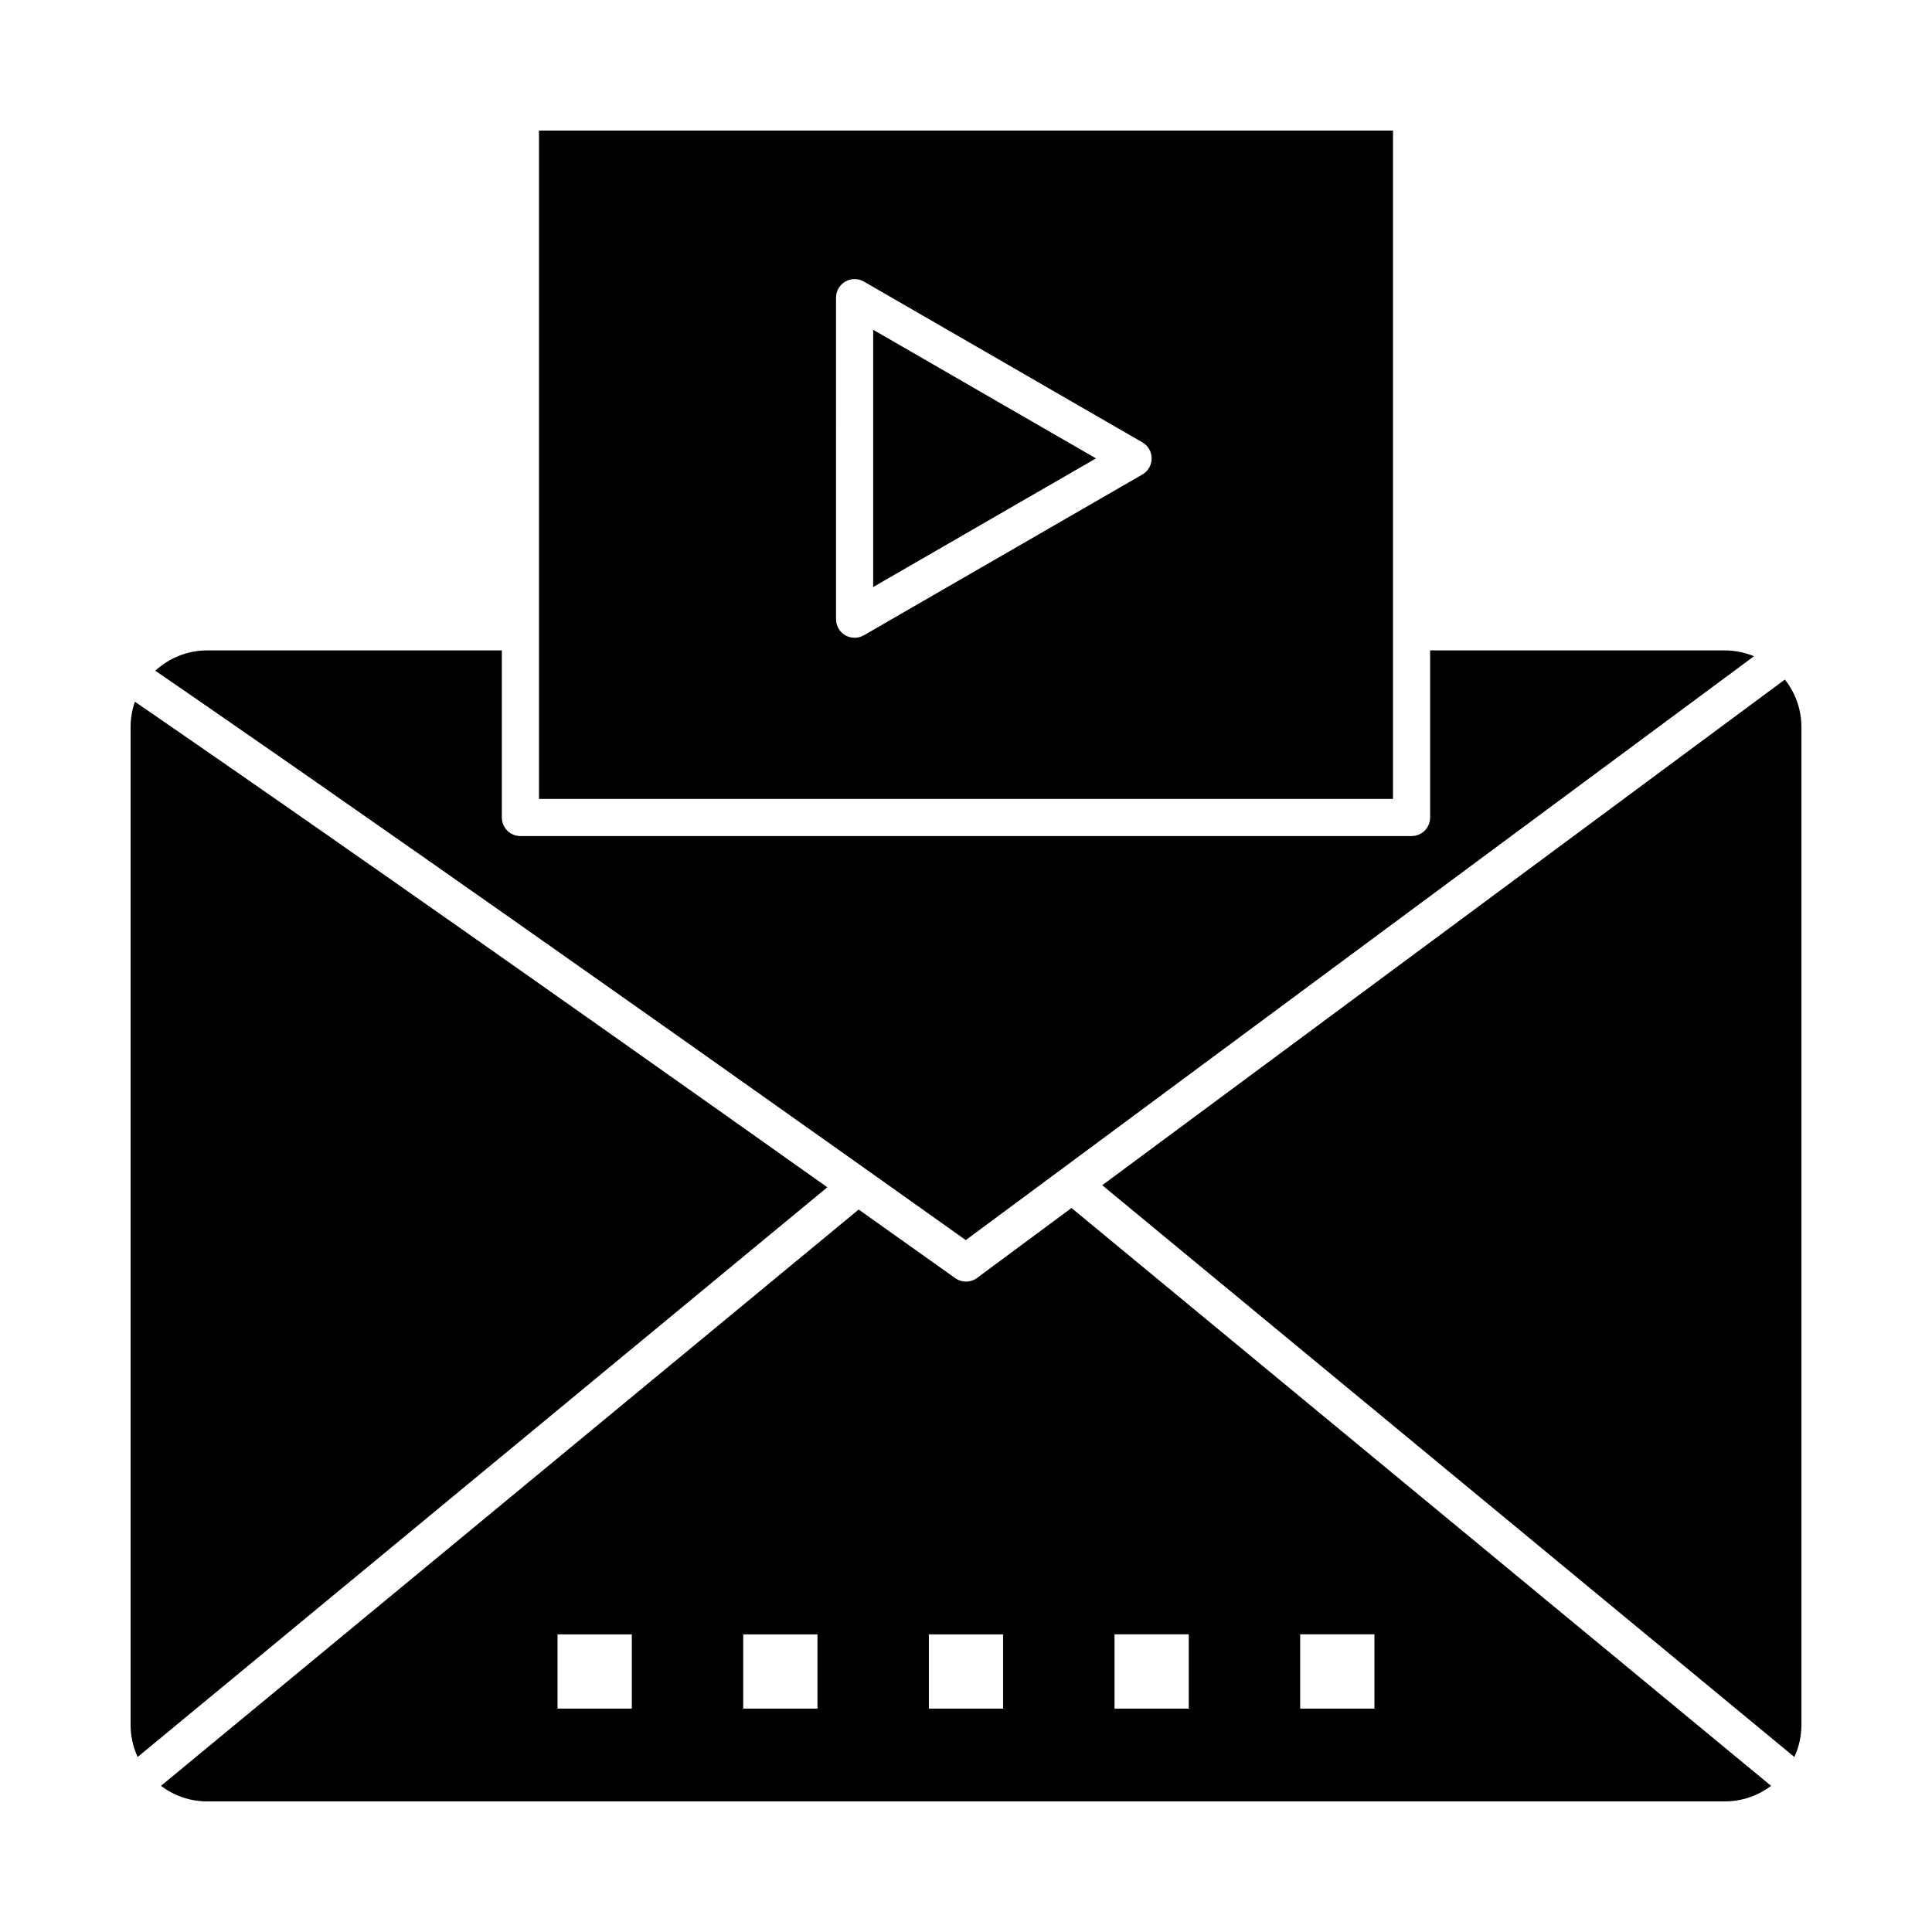
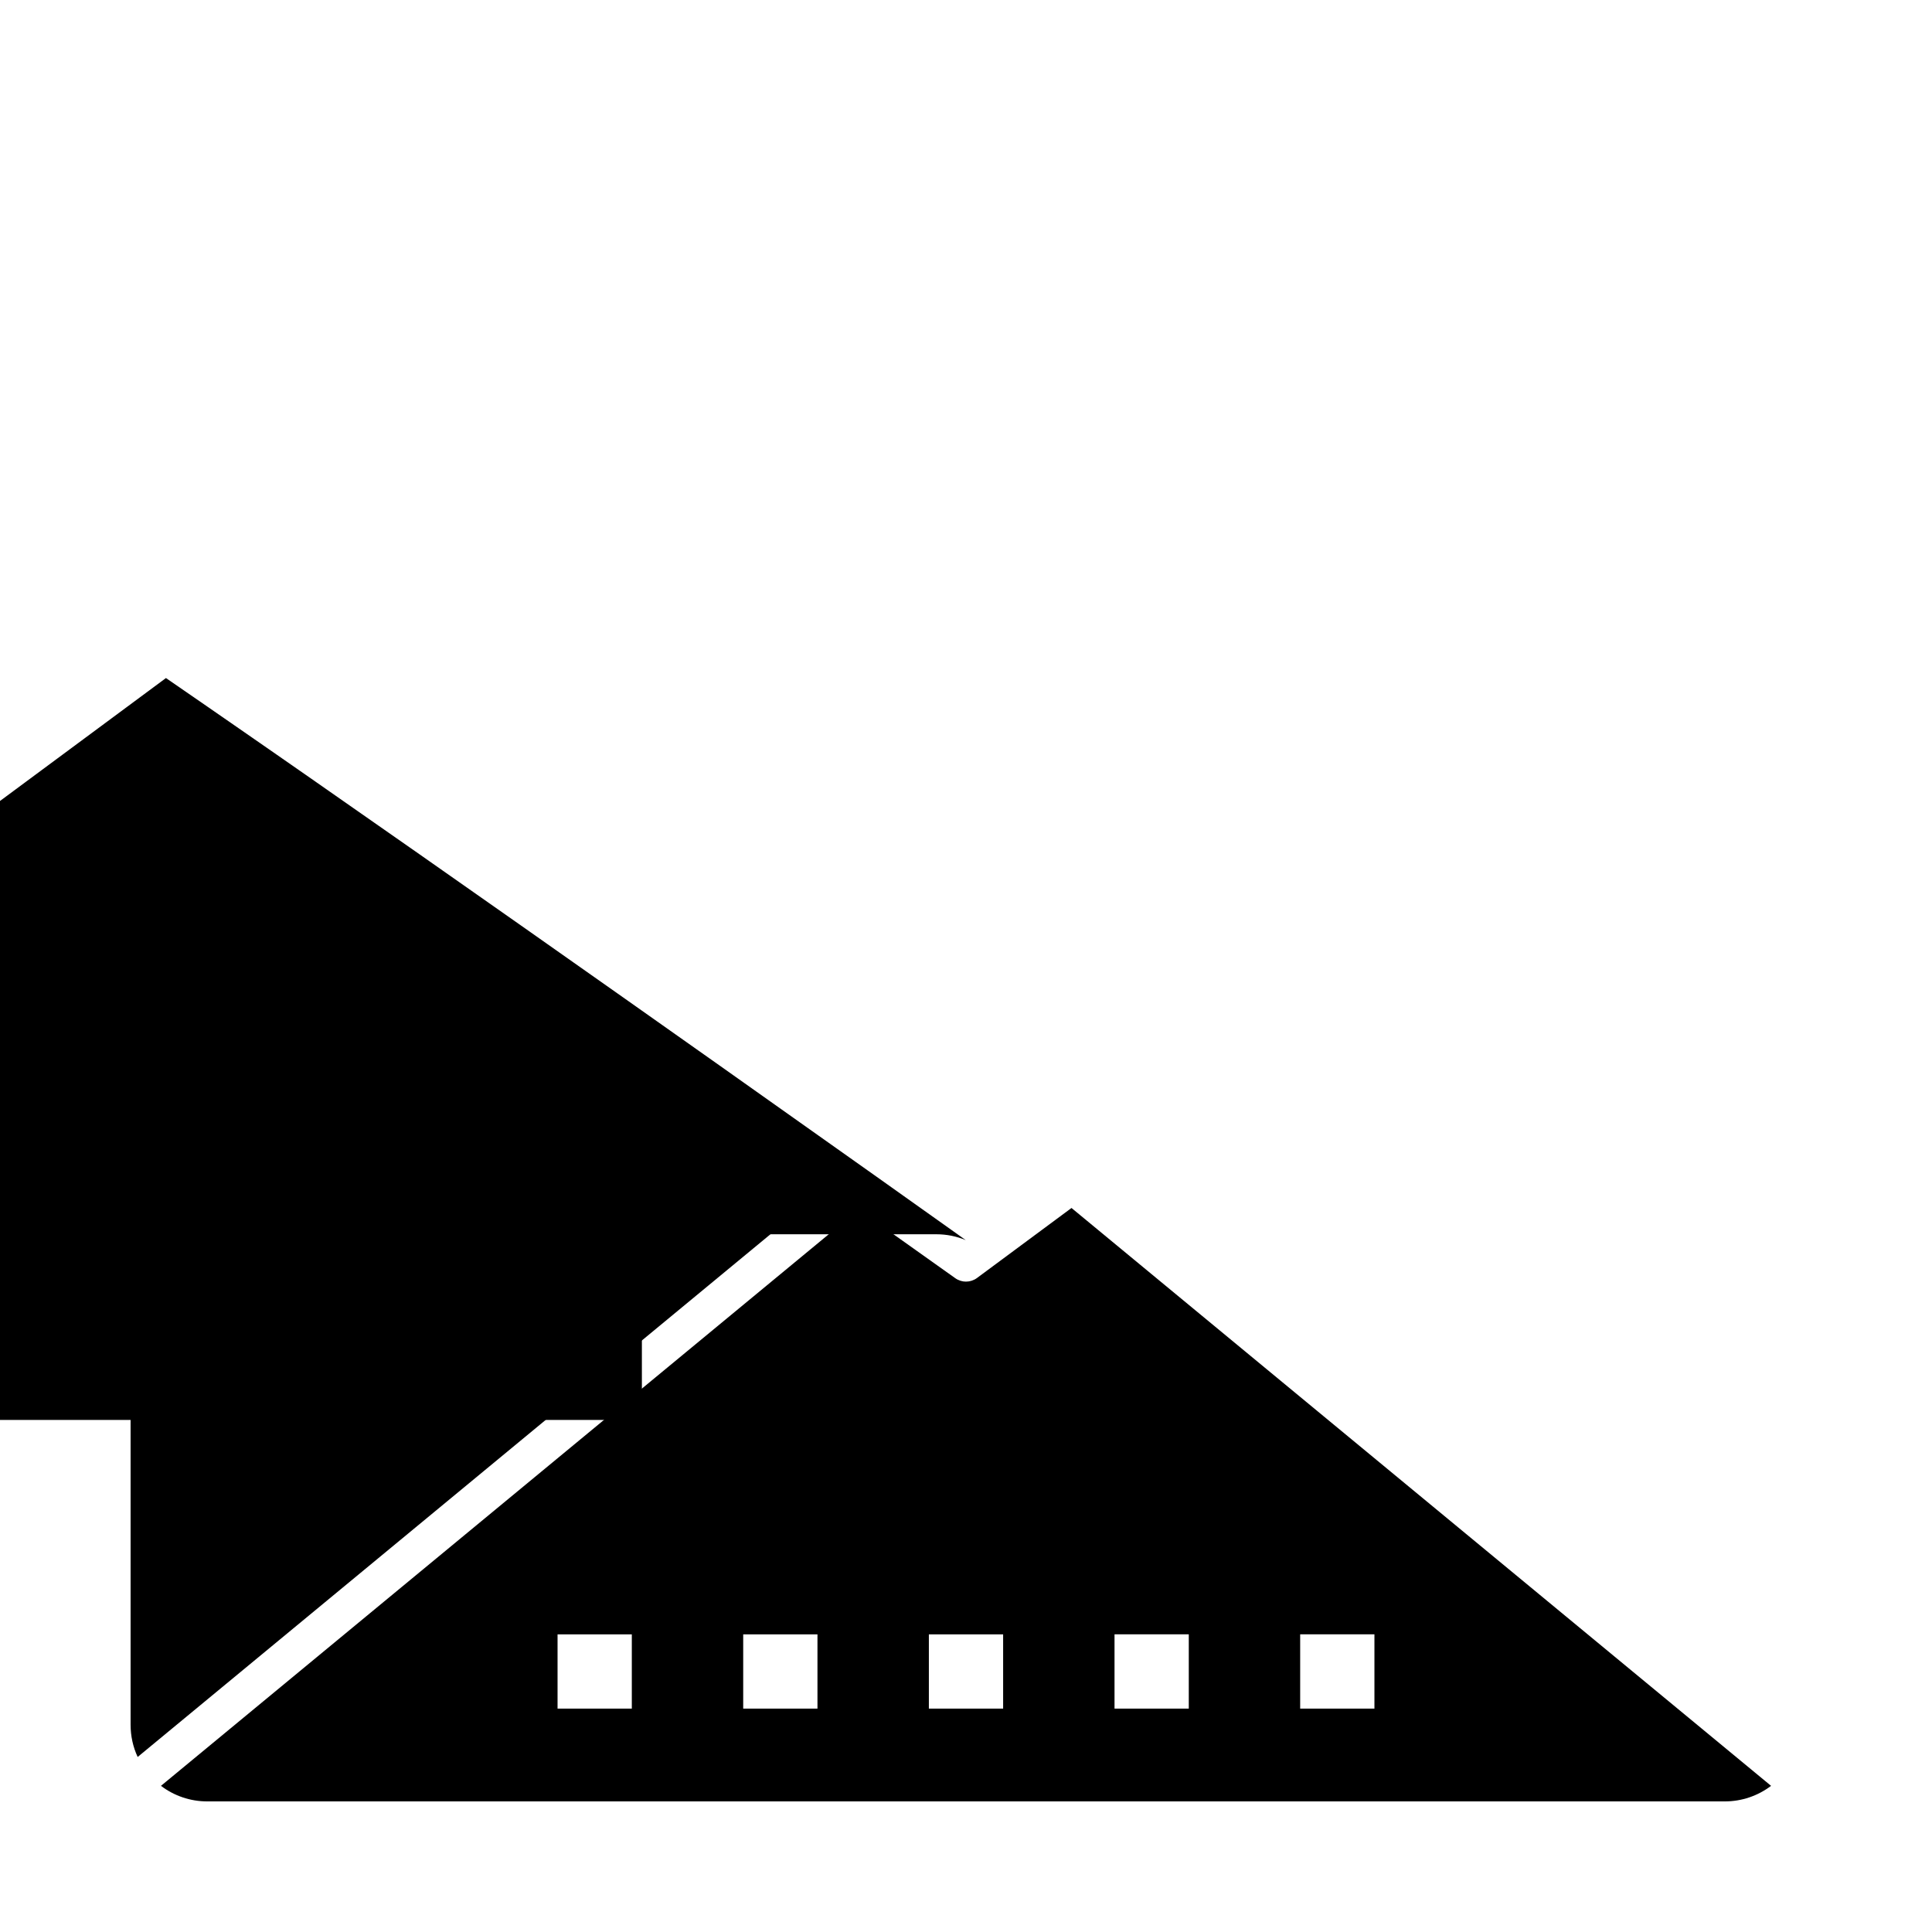
<svg xmlns="http://www.w3.org/2000/svg" fill="#000000" width="800px" height="800px" version="1.1" viewBox="144 144 512 512">
  <g>
-     <path d="m513.16 311.44v-132.84h-226.32v177.12h226.32zm-66.422-41.691-73.801 42.609c-0.762 0.441-1.609 0.66-2.461 0.66-0.848 0-1.699-0.219-2.461-0.66-1.523-0.879-2.461-2.504-2.461-4.262l0.004-85.215c0-1.758 0.938-3.383 2.461-4.262 1.523-0.879 3.398-0.879 4.922 0l73.801 42.609c1.523 0.879 2.461 2.504 2.461 4.262-0.004 1.754-0.941 3.379-2.465 4.258z" />
-     <path d="m375.4 299.57 59.039-34.09-59.039-34.086z" />
-     <path d="m187.98 323.69c3.613 2.484 7.312 5.035 11.082 7.641 0.125 0.086 0.25 0.172 0.375 0.262 1.133 0.785 2.277 1.574 3.422 2.367 0.16 0.109 0.32 0.223 0.48 0.332 1.266 0.875 2.539 1.758 3.82 2.644 0.02 0.016 0.039 0.027 0.062 0.043 1.164 0.809 2.336 1.617 3.512 2.434 0.184 0.129 0.367 0.254 0.551 0.383 1.152 0.801 2.312 1.605 3.477 2.41 0.18 0.121 0.355 0.246 0.535 0.371 1.184 0.82 2.371 1.648 3.562 2.477 0.168 0.113 0.332 0.23 0.496 0.344 1.301 0.902 2.602 1.809 3.91 2.719 0.055 0.039 0.105 0.074 0.16 0.113 0.969 0.676 1.945 1.355 2.922 2.031 0.43 0.301 0.855 0.594 1.285 0.895 0.102 0.07 0.203 0.145 0.305 0.215 71.812 50.02 155.47 109.5 172 121.27l208.89-154.73c-2.445-1.012-5.082-1.547-7.769-1.547h-78.062v44.281c0 2.719-2.203 4.922-4.922 4.922l-236.16-0.004c-2.719 0-4.922-2.203-4.922-4.922v-44.281l-78.062 0.004c-5.176 0-10.066 1.957-13.781 5.383 0.922 0.633 1.855 1.273 2.789 1.918 0.012 0.012 0.023 0.02 0.039 0.027z" />
-     <path d="m617.01 324.09-171.17 126.79-9.738 7.215 183.42 151.52c1.234-2.652 1.875-5.543 1.875-8.555v-264.37c0-4.613-1.566-9.043-4.387-12.605z" />
+     <path d="m187.98 323.69c3.613 2.484 7.312 5.035 11.082 7.641 0.125 0.086 0.25 0.172 0.375 0.262 1.133 0.785 2.277 1.574 3.422 2.367 0.16 0.109 0.32 0.223 0.48 0.332 1.266 0.875 2.539 1.758 3.82 2.644 0.02 0.016 0.039 0.027 0.062 0.043 1.164 0.809 2.336 1.617 3.512 2.434 0.184 0.129 0.367 0.254 0.551 0.383 1.152 0.801 2.312 1.605 3.477 2.41 0.18 0.121 0.355 0.246 0.535 0.371 1.184 0.82 2.371 1.648 3.562 2.477 0.168 0.113 0.332 0.23 0.496 0.344 1.301 0.902 2.602 1.809 3.91 2.719 0.055 0.039 0.105 0.074 0.16 0.113 0.969 0.676 1.945 1.355 2.922 2.031 0.43 0.301 0.855 0.594 1.285 0.895 0.102 0.07 0.203 0.145 0.305 0.215 71.812 50.02 155.47 109.5 172 121.27c-2.445-1.012-5.082-1.547-7.769-1.547h-78.062v44.281c0 2.719-2.203 4.922-4.922 4.922l-236.16-0.004c-2.719 0-4.922-2.203-4.922-4.922v-44.281l-78.062 0.004c-5.176 0-10.066 1.957-13.781 5.383 0.922 0.633 1.855 1.273 2.789 1.918 0.012 0.012 0.023 0.02 0.039 0.027z" />
    <path d="m402.93 482.67c-0.215 0.16-0.441 0.301-0.676 0.422-0.07 0.035-0.145 0.059-0.215 0.09-0.168 0.074-0.332 0.152-0.504 0.211-0.09 0.031-0.188 0.043-0.277 0.07-0.156 0.043-0.312 0.086-0.473 0.113-0.102 0.016-0.199 0.016-0.301 0.027-0.152 0.016-0.309 0.035-0.461 0.035-0.008 0-0.016 0.004-0.02 0.004-0.129 0-0.254-0.02-0.383-0.027-0.117-0.012-0.234-0.012-0.348-0.027-0.148-0.023-0.297-0.062-0.441-0.102-0.098-0.023-0.199-0.039-0.297-0.07-0.176-0.055-0.344-0.133-0.512-0.207-0.066-0.027-0.137-0.047-0.199-0.078-0.23-0.113-0.457-0.25-0.672-0.402-0.359-0.258-10.035-7.148-25.594-18.191l-184.9 152.73c3.5 2.656 7.785 4.125 12.281 4.125h402.13c4.496 0 8.781-1.465 12.281-4.125l-185.39-153.14zm-91.492 114.13h-19.68v-19.68h19.68zm49.199 0h-19.68v-19.68h19.68zm49.203 0h-19.68v-19.68h19.68zm78.719-19.684h19.68v19.68h-19.68zm-49.199 0h19.68v19.68h-19.68z" />
    <path d="m337.18 440.17c-0.109-0.078-0.219-0.156-0.332-0.234-3.562-2.519-7.231-5.113-10.984-7.769-0.309-0.219-0.617-0.438-0.93-0.656-1.055-0.746-2.121-1.496-3.188-2.254-0.59-0.418-1.184-0.836-1.777-1.254-0.953-0.672-1.902-1.344-2.867-2.023-1.516-1.07-3.035-2.144-4.57-3.227-0.473-0.332-0.949-0.672-1.422-1.004-1.25-0.883-2.508-1.77-3.773-2.664-0.672-0.473-1.348-0.949-2.023-1.43-1.188-0.836-2.379-1.676-3.574-2.523-0.574-0.406-1.148-0.809-1.727-1.219-1.758-1.238-3.523-2.481-5.297-3.734-0.309-0.215-0.617-0.434-0.926-0.652-1.516-1.066-3.039-2.141-4.566-3.215-0.527-0.371-1.059-0.742-1.586-1.117-1.402-0.988-2.812-1.98-4.227-2.977-0.504-0.355-1.008-0.707-1.512-1.062-1.816-1.277-3.637-2.559-5.465-3.844-0.352-0.246-0.703-0.492-1.051-0.738-1.574-1.105-3.152-2.215-4.734-3.324-0.453-0.32-0.91-0.637-1.363-0.957-1.672-1.176-3.348-2.352-5.023-3.527-0.242-0.172-0.488-0.34-0.73-0.512-1.902-1.336-3.809-2.672-5.715-4.008-0.41-0.289-0.82-0.574-1.227-0.859-1.527-1.07-3.059-2.144-4.586-3.215-0.461-0.324-0.926-0.648-1.387-0.973-1.809-1.266-3.617-2.531-5.422-3.797-0.105-0.074-0.207-0.145-0.312-0.219-1.91-1.336-3.816-2.672-5.723-4-0.414-0.289-0.828-0.578-1.242-0.867-1.531-1.07-3.059-2.137-4.582-3.199-0.453-0.316-0.902-0.633-1.355-0.945-3.773-2.633-7.523-5.246-11.242-7.836-0.414-0.289-0.828-0.578-1.242-0.867-1.551-1.078-3.094-2.152-4.633-3.223-0.348-0.242-0.695-0.484-1.043-0.723-1.875-1.305-3.742-2.602-5.594-3.887-0.062-0.043-0.121-0.082-0.18-0.125-1.742-1.207-3.465-2.406-5.184-3.594-0.422-0.293-0.84-0.582-1.262-0.871-1.469-1.02-2.93-2.027-4.383-3.035-0.344-0.238-0.695-0.48-1.039-0.719-1.773-1.227-3.535-2.441-5.277-3.648-0.16-0.109-0.316-0.219-0.477-0.328-1.566-1.082-3.117-2.152-4.656-3.211-0.383-0.266-0.77-0.531-1.152-0.793-1.473-1.012-2.93-2.016-4.371-3.008-0.164-0.113-0.332-0.227-0.496-0.34-0.754 2.144-1.141 4.418-1.141 6.731v264.37c0 3.012 0.641 5.902 1.875 8.555l182.77-150.98c-7.746-5.488-16.527-11.707-26.07-18.461z" />
  </g>
</svg>